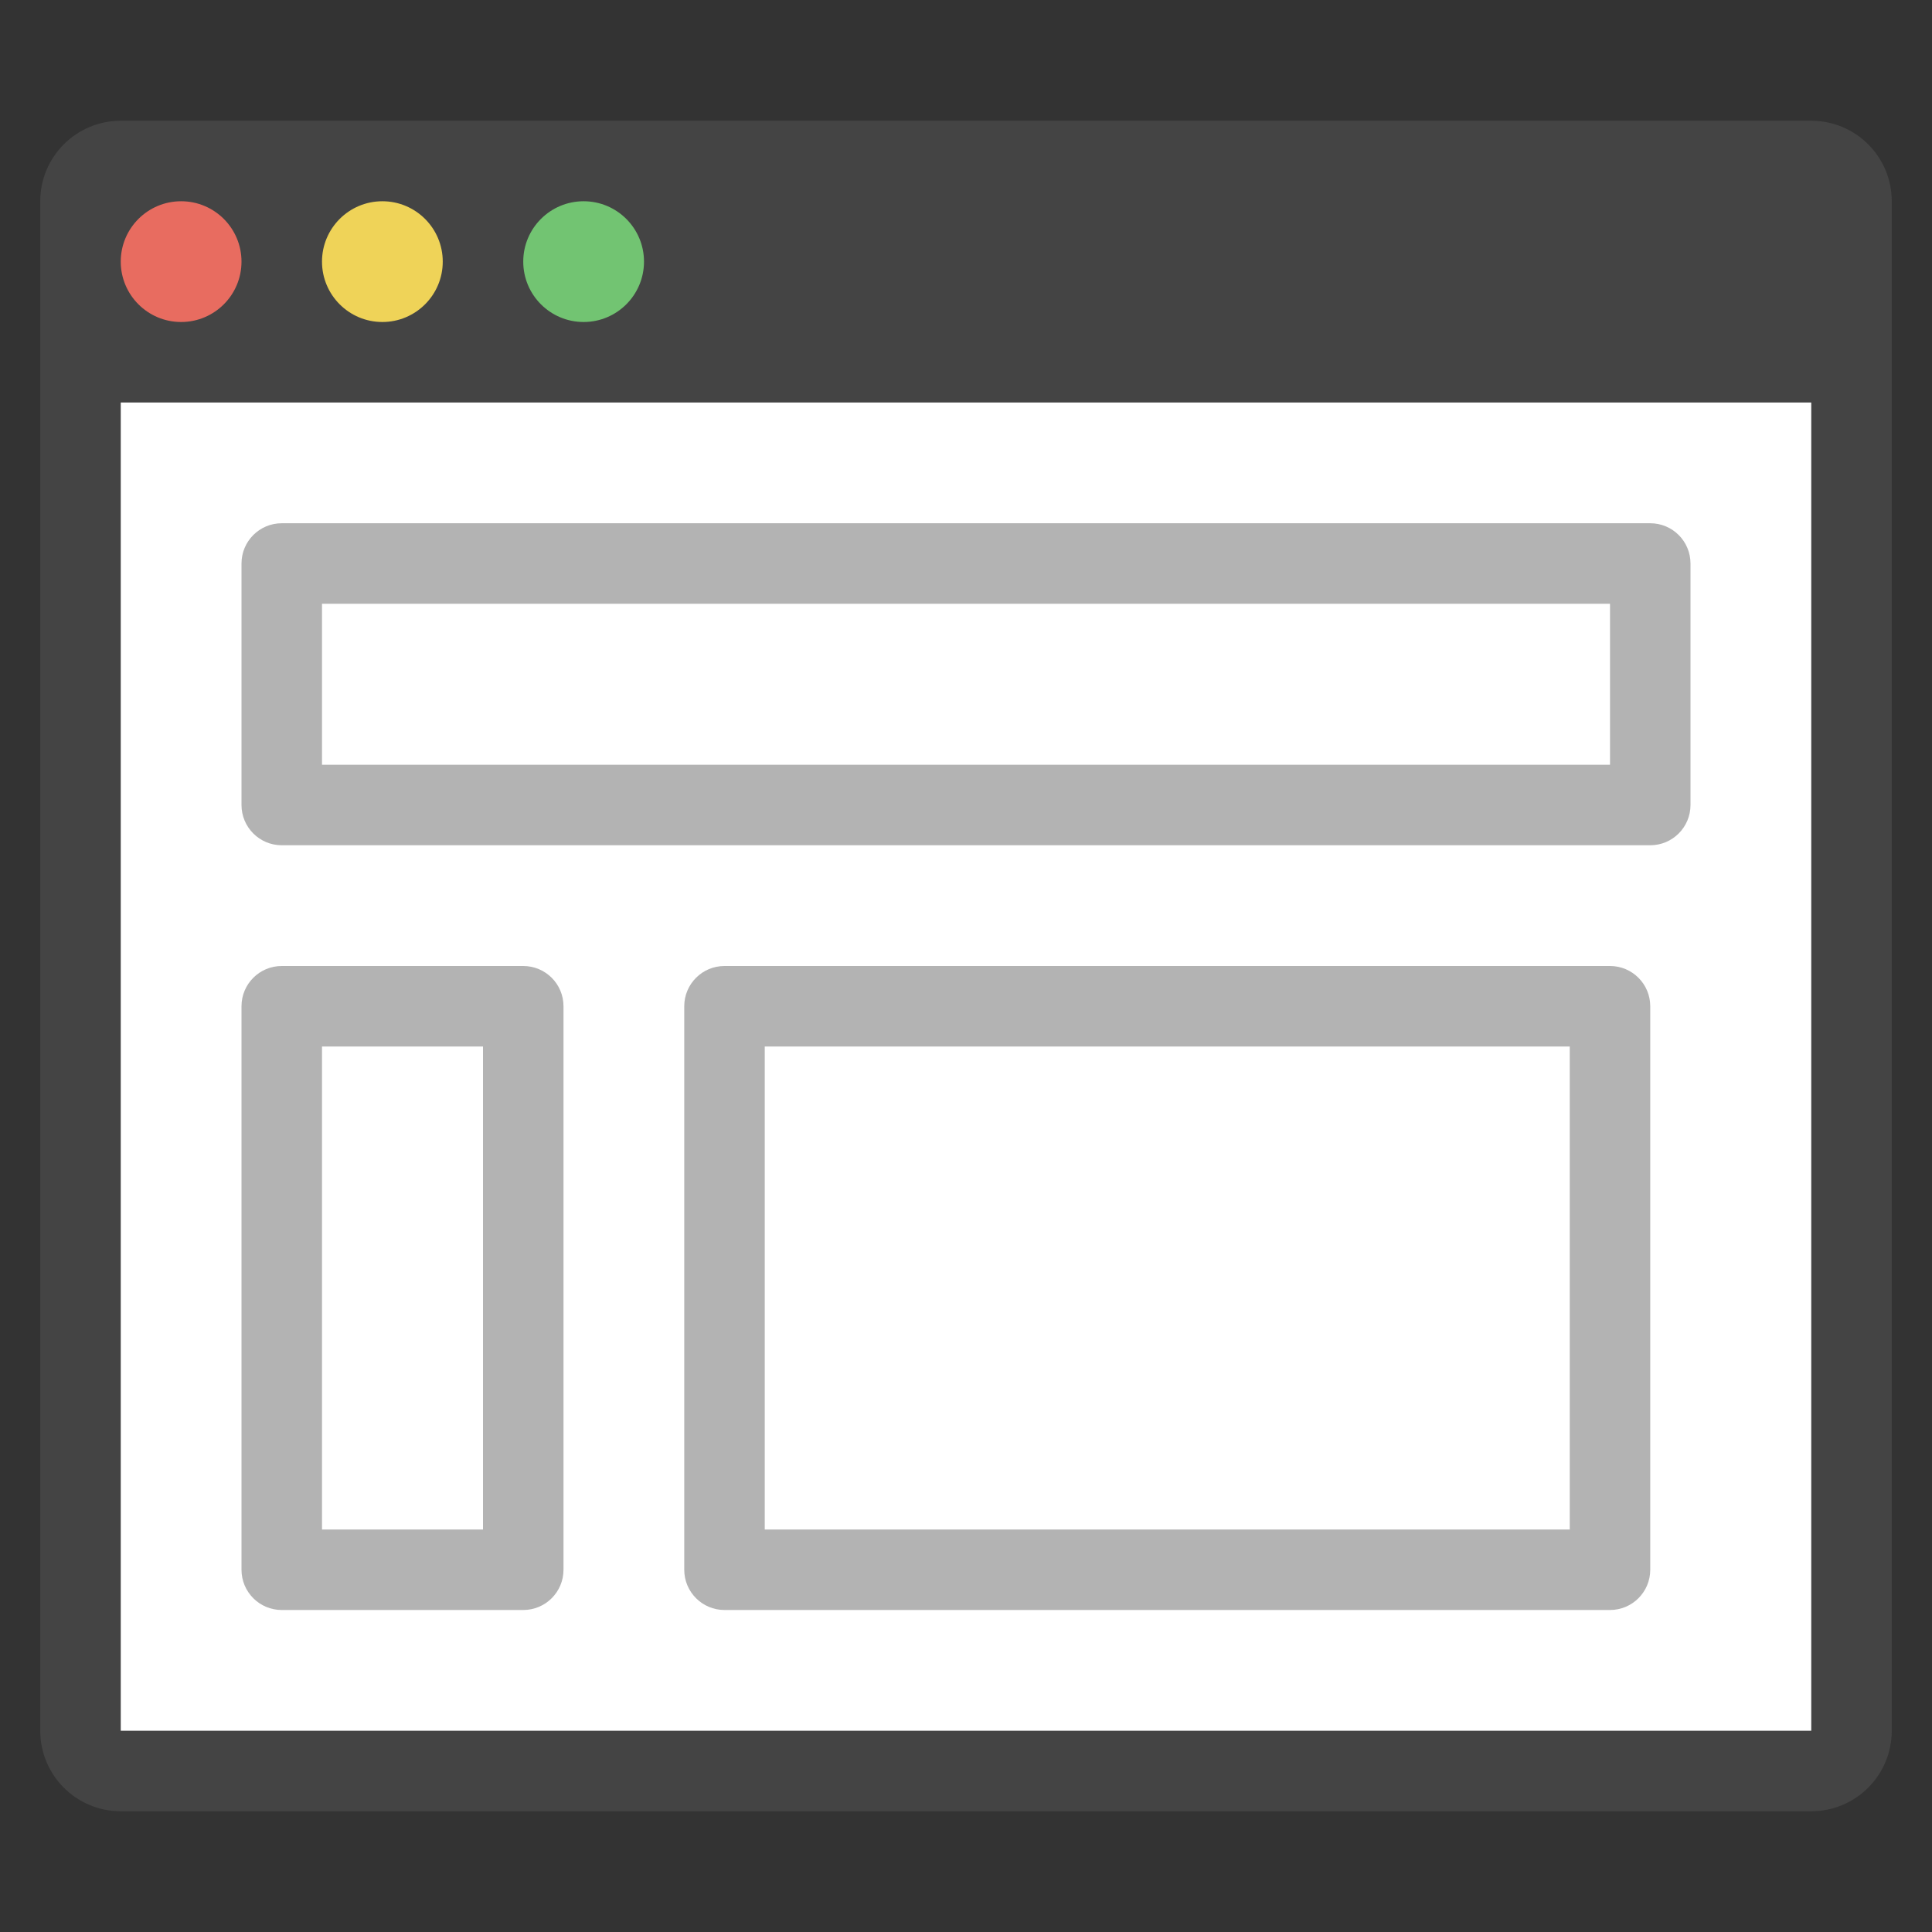
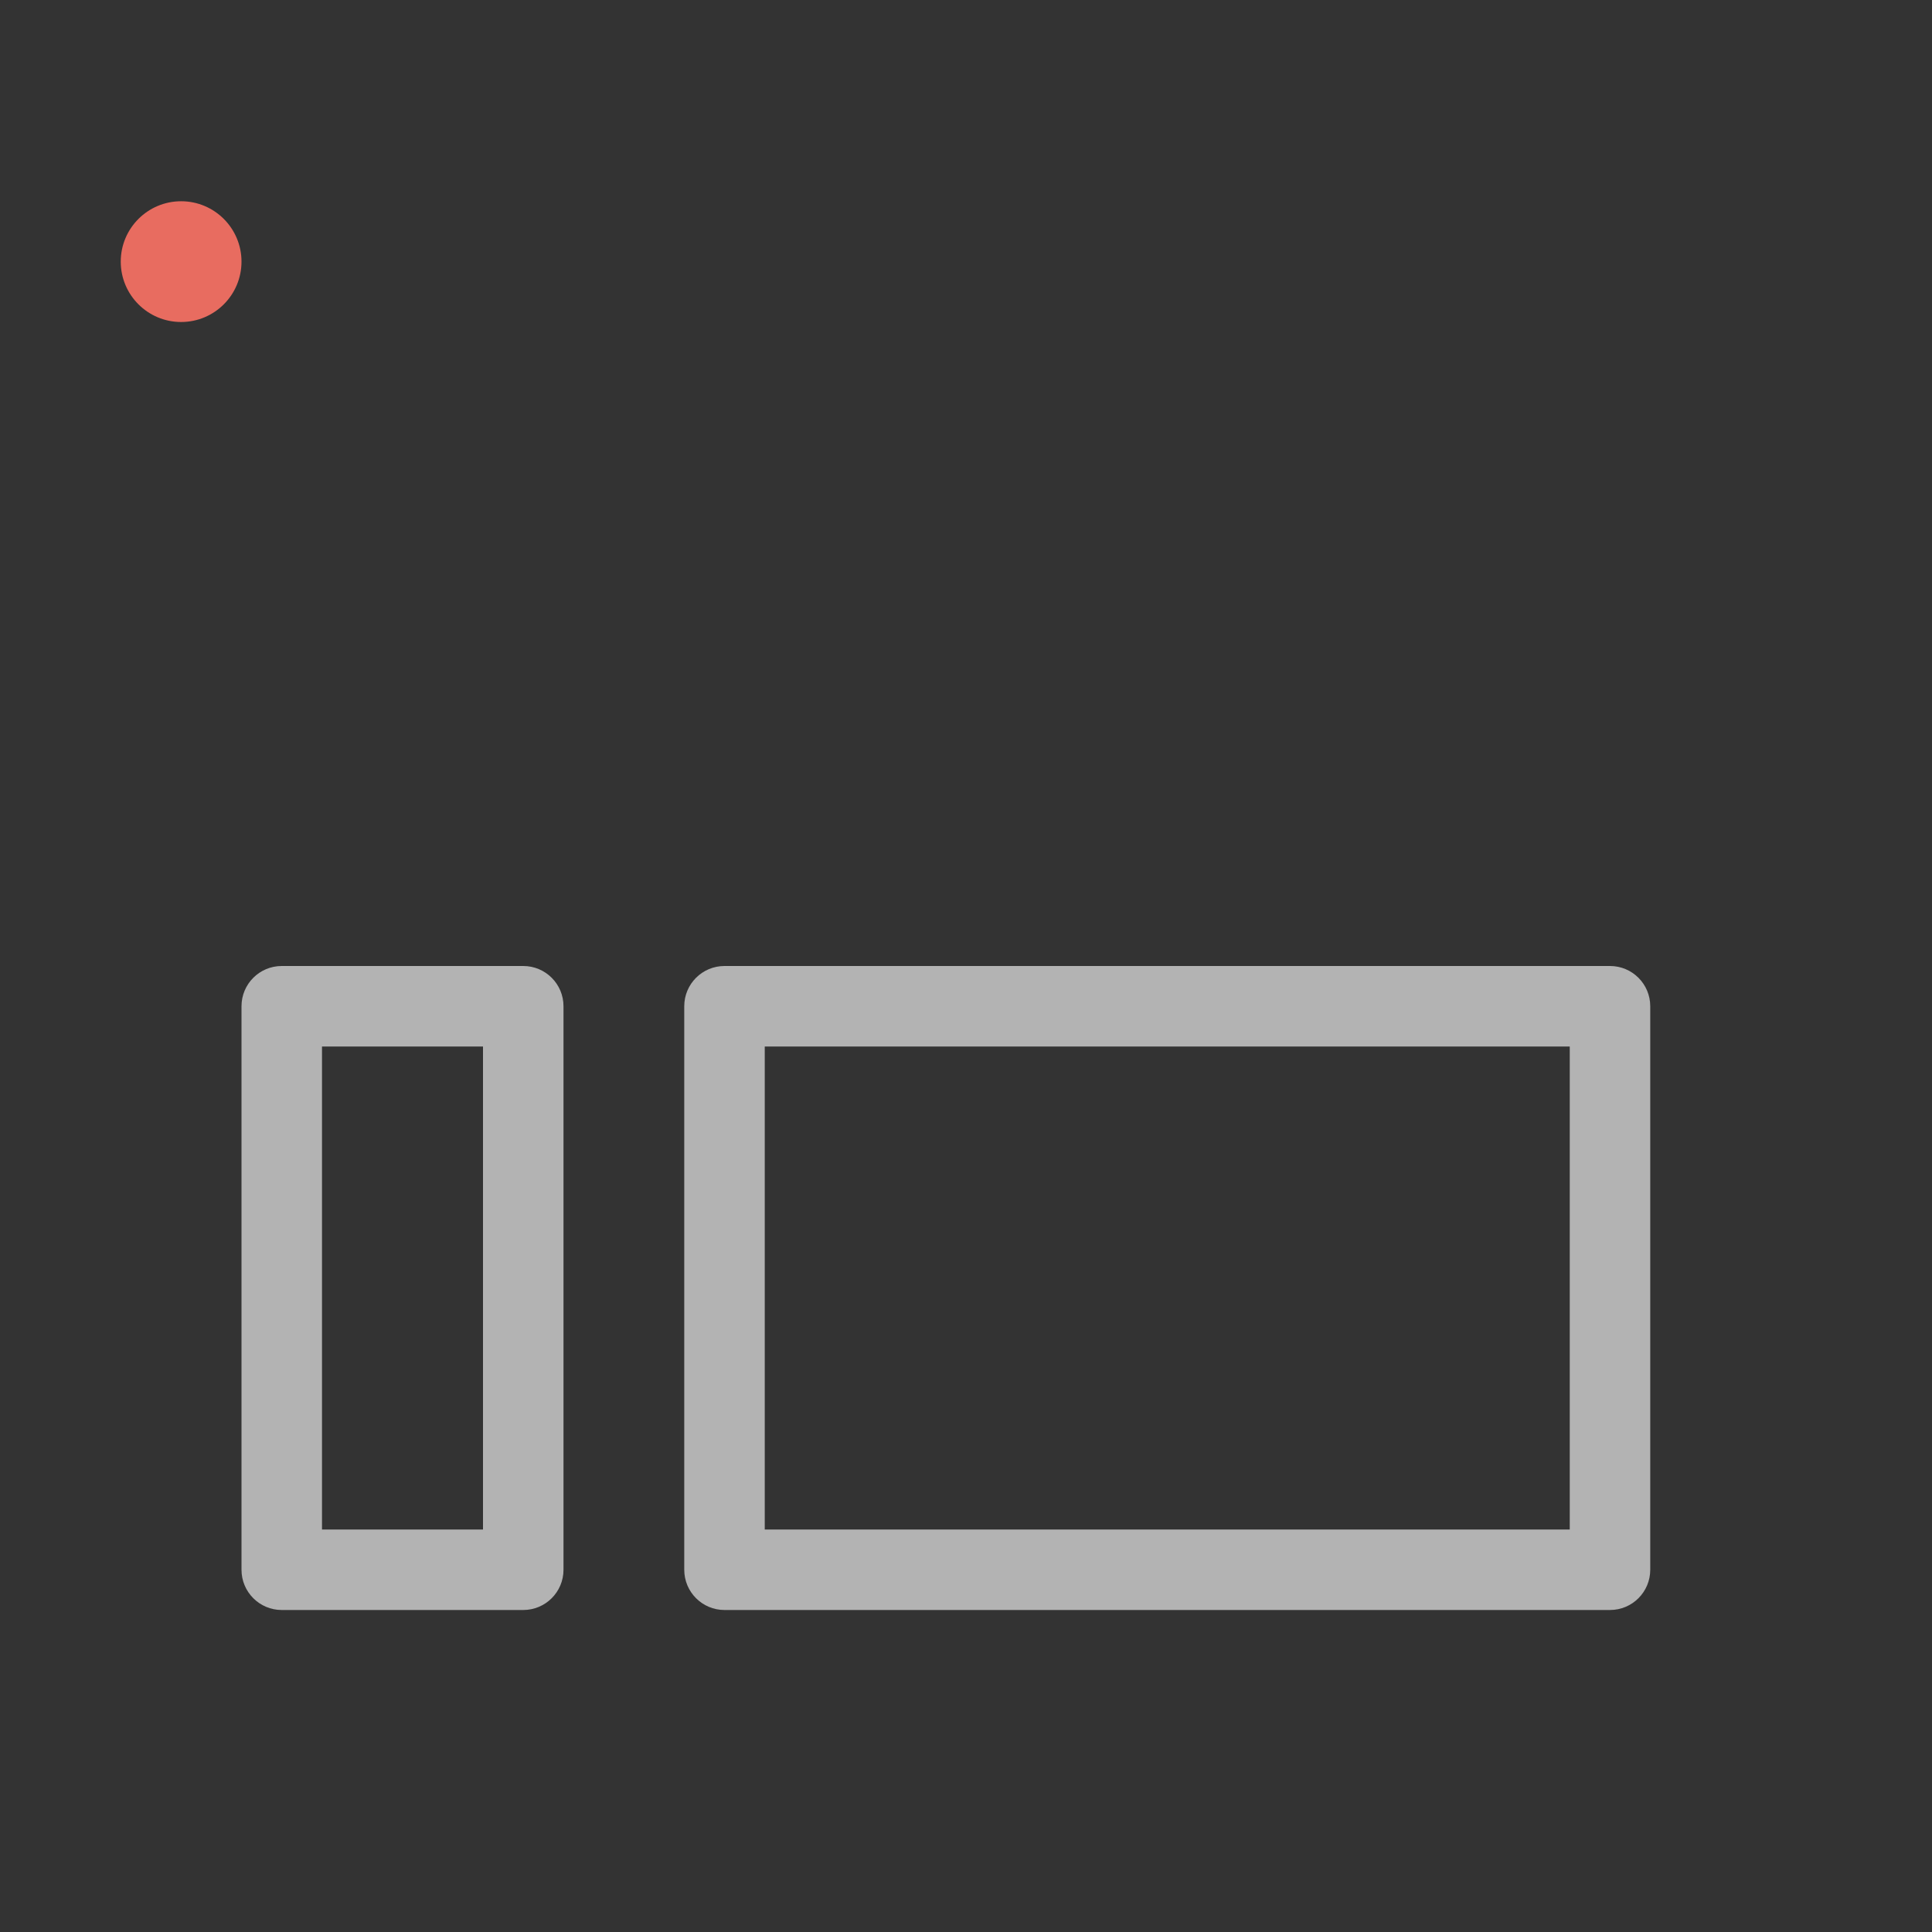
<svg xmlns="http://www.w3.org/2000/svg" viewBox="0 0 48 48" width="48" height="48">
  <rect x="0" y="0" width="48" height="48" fill="#333333" stroke="none" />
  <g class="nc-icon-wrapper">
-     <path fill="#444444" d="M45,45H3c-1.105,0-2-0.895-2-2V5c0-1.105,0.895-2,2-2h42c1.105,0,2,0.895,2,2v38C47,44.105,46.105,45,45,45z " />
-     <rect x="3" y="10" fill="#FFFFFF" width="42" height="33" />
-     <path fill="#B3B3B3" d="M41,21H7c-0.553,0-1-0.448-1-1v-6c0-0.552,0.447-1,1-1h34c0.553,0,1,0.448,1,1v6C42,20.552,41.553,21,41,21z M8,19h32v-4H8V19z" />
    <path fill="#B3B3B3" d="M13,40H7c-0.553,0-1-0.448-1-1V25c0-0.552,0.447-1,1-1h6c0.553,0,1,0.448,1,1v14C14,39.552,13.553,40,13,40z M8,38h4V26H8V38z" />
    <path fill="#B3B3B3" d="M40,40H18c-0.553,0-1-0.448-1-1V25c0-0.552,0.447-1,1-1h22c0.553,0,1,0.448,1,1v14 C41,39.552,40.553,40,40,40z M19,38h20V26H19V38z" />
    <circle fill="#E86C60" cx="4.5" cy="6.5" r="1.5" />
-     <circle fill="#EFD358" cx="9.5" cy="6.5" r="1.5" />
-     <circle fill="#72C472" cx="14.5" cy="6.5" r="1.5" />
  </g>
</svg>